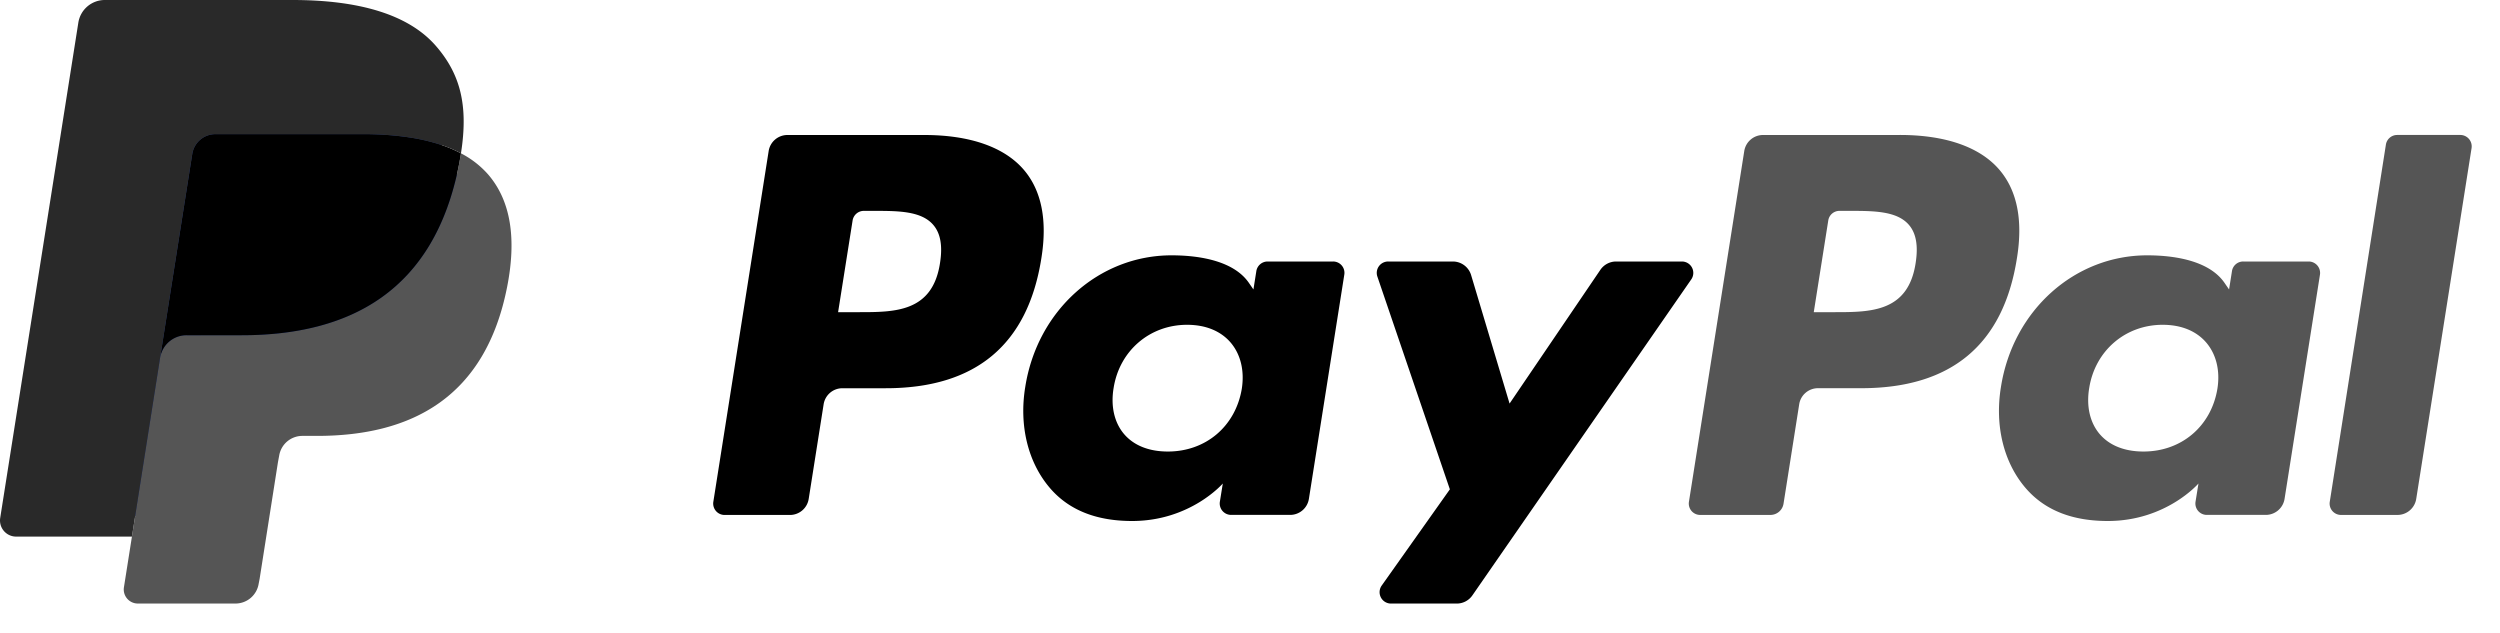
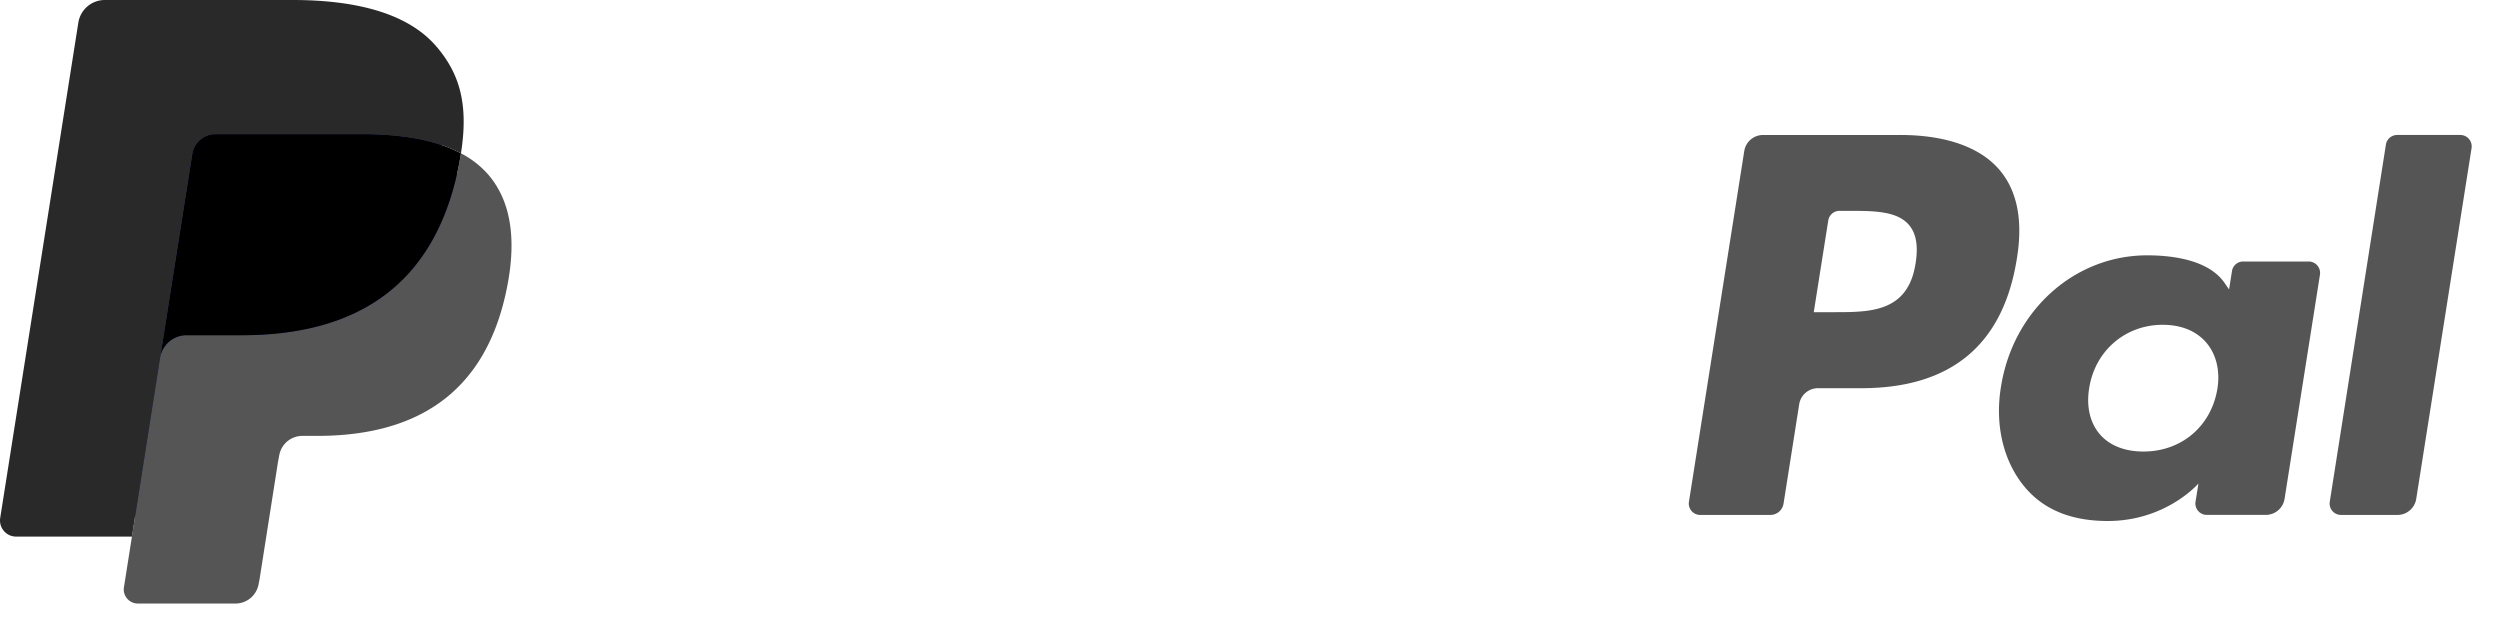
<svg xmlns="http://www.w3.org/2000/svg" height="19" viewBox="0 0 75 19" width="75">
  <g fill="none">
-     <path d="M27.727 4.05h-4.104a.57.57 0 00-.563.48L21.4 15.054a.342.342 0 00.339.395h1.959a.57.57 0 00.563-.482l.448-2.838a.57.57 0 01.562-.482h1.3c2.702 0 4.262-1.308 4.67-3.9.183-1.134.008-2.025-.523-2.649-.584-.685-1.618-1.048-2.991-1.048zm.473 3.842c-.224 1.473-1.35 1.473-2.437 1.473h-.62l.435-2.75a.342.342 0 01.338-.289h.284c.74 0 1.44 0 1.8.423.216.252.282.626.2 1.143zm11.792-.047h-1.965a.342.342 0 00-.337.289l-.087.55-.138-.2c-.425-.617-1.374-.824-2.32-.824-2.172 0-4.027 1.645-4.388 3.952-.188 1.15.08 2.251.732 3.018.599.706 1.456 1 2.475 1 1.75 0 2.72-1.125 2.72-1.125l-.088.546a.342.342 0 00.338.396h1.77a.57.57 0 00.563-.482l1.062-6.725a.34.34 0 00-.337-.395zm-2.739 3.824c-.19 1.123-1.08 1.877-2.217 1.877-.57 0-1.026-.183-1.319-.53-.29-.345-.4-.835-.308-1.38.177-1.114 1.083-1.892 2.202-1.892.558 0 1.011.185 1.31.535.3.354.418.847.332 1.39zm13.205-3.824h-1.975a.572.572 0 00-.472.25l-2.724 4.012-1.154-3.855a.572.572 0 00-.547-.407h-1.94a.342.342 0 00-.325.452l2.175 6.383-2.045 2.887a.342.342 0 00.279.54h1.972a.57.57 0 00.469-.245l6.567-9.48a.342.342 0 00-.28-.537z" fill="#000" />
    <path d="M56.995 4.05h-4.104a.57.57 0 00-.563.48l-1.66 10.523a.341.341 0 00.338.395h2.106a.399.399 0 00.394-.338l.47-2.982a.57.57 0 01.563-.482h1.299c2.703 0 4.263-1.308 4.67-3.9.185-1.134.008-2.025-.523-2.649-.583-.685-1.616-1.048-2.99-1.048zm.474 3.842c-.224 1.473-1.35 1.473-2.438 1.473h-.618l.435-2.75a.34.34 0 01.337-.289h.284c.74 0 1.44 0 1.801.423.215.252.28.626.199 1.143zm11.791-.047h-1.963a.34.34 0 00-.338.289l-.087.55-.138-.2c-.425-.617-1.373-.824-2.32-.824-2.171 0-4.025 1.645-4.386 3.952-.188 1.15.078 2.251.731 3.018.6.706 1.456 1 2.475 1 1.75 0 2.72-1.125 2.72-1.125l-.088.546a.342.342 0 00.339.396h1.769a.57.57 0 00.563-.482l1.062-6.725a.343.343 0 00-.339-.395zm-2.739 3.824c-.188 1.123-1.08 1.877-2.217 1.877-.569 0-1.026-.183-1.319-.53-.29-.345-.4-.835-.308-1.38.178-1.114 1.083-1.892 2.202-1.892.558 0 1.011.185 1.31.535.3.354.42.847.332 1.39zm5.056-7.331l-1.684 10.715a.341.341 0 00.337.395h1.693a.57.57 0 00.564-.482l1.66-10.522a.342.342 0 00-.337-.395h-1.896a.343.343 0 00-.337.289z" fill="#555" />
    <path d="M4.36 17.492l.313-1.993-.699-.016H.637L2.957.775a.19.19 0 01.188-.16h5.628c1.868 0 3.157.388 3.83 1.156.316.36.517.736.614 1.15.102.434.104.953.005 1.586l-.008.046v.406l.316.179c.24.122.457.287.639.487.27.308.445.699.518 1.163.077.477.051 1.044-.073 1.687-.144.74-.377 1.383-.692 1.91-.277.472-.65.88-1.095 1.2a4.442 4.442 0 01-1.474.665 7.355 7.355 0 01-1.844.213h-.438c-.313 0-.617.113-.856.315a1.326 1.326 0 00-.446.797l-.033.18-.555 3.512-.025.13c-.006.04-.018.06-.035.074a.093.093 0 01-.057.021z" fill="#253b80" />
    <path d="M13.829 4.6a9.843 9.843 0 01-.058.33c-.742 3.81-3.281 5.127-6.524 5.127H5.596a.802.802 0 00-.793.68l-.845 5.361-.24 1.52a.422.422 0 00.417.488h2.929a.705.705 0 00.696-.594l.029-.149.55-3.499.036-.192a.704.704 0 01.696-.595h.438c2.838 0 5.059-1.152 5.708-4.486.271-1.392.13-2.555-.587-3.373a2.8 2.8 0 00-.801-.618z" fill="#555" />
    <path d="M13.052 4.29a5.854 5.854 0 00-.721-.16 9.17 9.17 0 00-1.456-.106H6.464a.703.703 0 00-.696.595l-.938 5.944-.027.173a.802.802 0 01.793-.679h1.65c3.244 0 5.783-1.317 6.525-5.127.022-.113.04-.222.058-.33a3.956 3.956 0 00-.777-.31z" fill="#000" />
-     <path d="M5.768 4.62a.701.701 0 01.696-.595h4.41c.524 0 1.011.034 1.457.106.3.047.598.118.888.212.22.072.423.158.61.257.221-1.408-.001-2.367-.763-3.235C12.226.409 10.712 0 8.773 0H3.145a.804.804 0 00-.795.68L.006 15.539a.484.484 0 00.477.559h3.475l.872-5.535z" fill="#292929" />
+     <path d="M5.768 4.62a.701.701 0 01.696-.595h4.41c.524 0 1.011.034 1.457.106.3.047.598.118.888.212.22.072.423.158.61.257.221-1.408-.001-2.367-.763-3.235C12.226.409 10.712 0 8.773 0H3.145a.804.804 0 00-.795.68L.006 15.539a.484.484 0 00.477.559h3.475l.872-5.535" fill="#292929" />
  </g>
</svg>